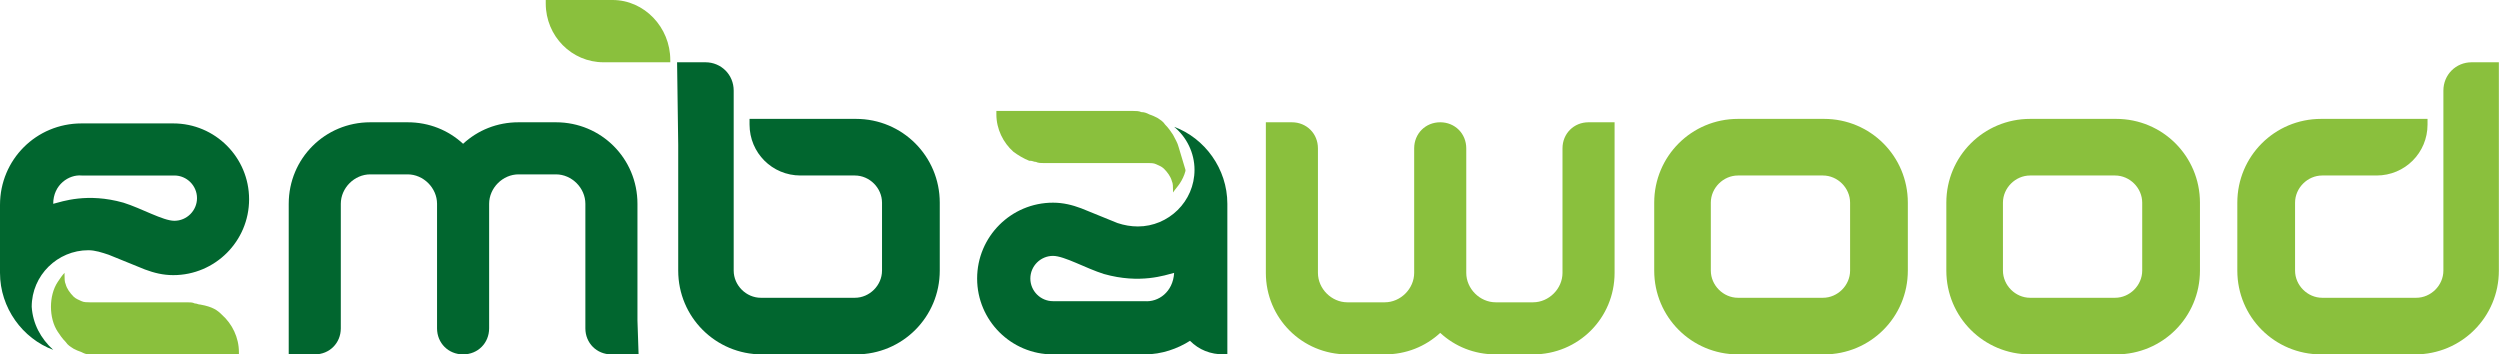
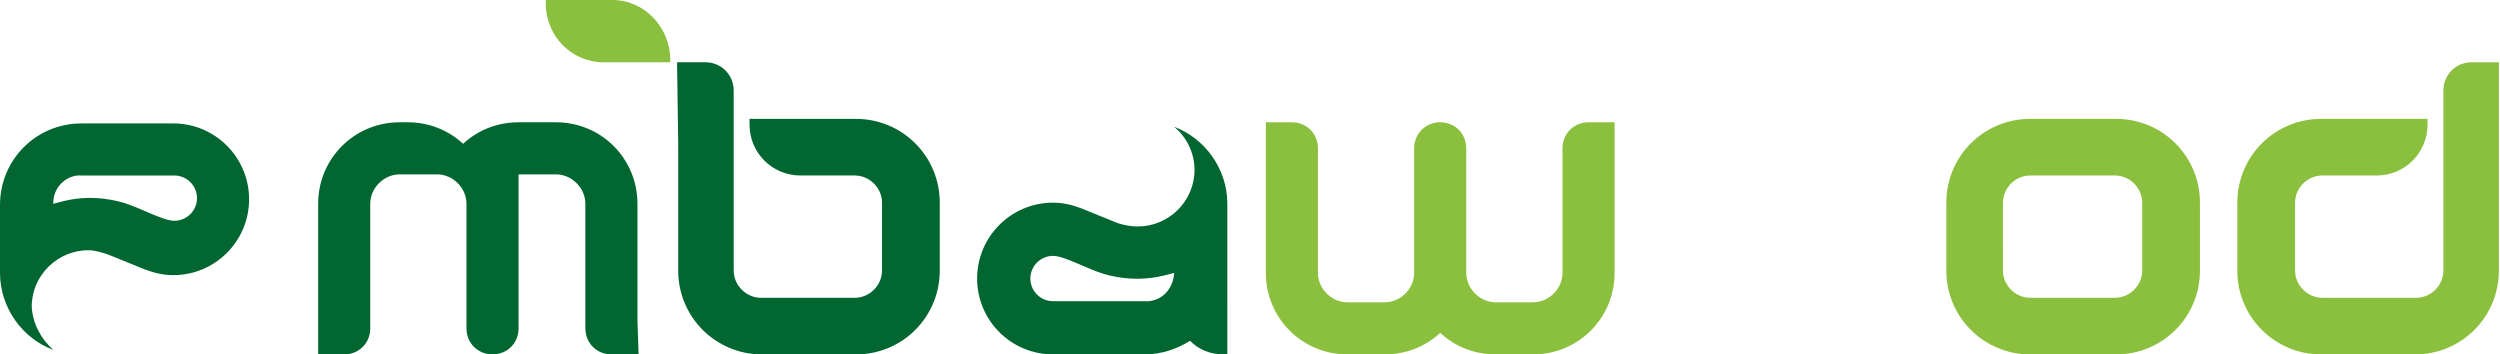
<svg xmlns="http://www.w3.org/2000/svg" version="1.1" id="Layer_2_00000182516067749286522360000007840241755200078003_" x="0px" y="0px" viewBox="0 0 220.8 31.3" style="enable-background:new 0 0 220.8 31.3;" xml:space="preserve">
  <style type="text/css"> .st0{fill-rule:evenodd;clip-rule:evenodd;fill:#8AC03D;} .st1{fill-rule:evenodd;clip-rule:evenodd;fill:#01662F;} </style>
  <g>
    <path class="st0" d="M111.8,10.8h2.3c1.3,0,2.3,1,2.3,2.3v0.7v10.3c0,1.4,1.2,2.6,2.6,2.6h3.3c1.4,0,2.6-1.2,2.6-2.6v-6.5v-2.3 v-2.2c0-1.3,1-2.3,2.3-2.3c1.3,0,2.3,1,2.3,2.3v2.2v8.8c0,1.4,1.2,2.6,2.6,2.6h3.3c1.4,0,2.6-1.2,2.6-2.6v-6.5v-3.8v-0.7 c0-1.3,1-2.3,2.3-2.3h2.3v3v3.8v6.5c0,4-3.2,7.2-7.2,7.2h-3.3c-1.9,0-3.6-0.7-4.9-1.9c-1.3,1.2-3,1.9-4.9,1.9H119 c-4,0-7.2-3.2-7.2-7.2v-6.5v-3.8L111.8,10.8L111.8,10.8z" />
-     <path class="st1" d="M56.4,31.3H54c-1.3,0-2.3-1-2.3-2.3v-0.7V18c0-1.4-1.2-2.6-2.6-2.6h-3.3c-1.4,0-2.6,1.2-2.6,2.6v6.5v2.3V29 c0,1.3-1,2.3-2.3,2.3c-1.3,0-2.3-1-2.3-2.3v-2.2V18c0-1.4-1.2-2.6-2.6-2.6h-3.3c-1.4,0-2.6,1.2-2.6,2.6v6.5v3.8V29 c0,1.3-1,2.3-2.3,2.3h-2.3v-3v-3.8V18c0-4,3.2-7.2,7.2-7.2H36c1.9,0,3.6,0.7,4.9,1.9c1.3-1.2,3-1.9,4.9-1.9h3.3 c4,0,7.2,3.2,7.2,7.2v6.5v3.8L56.4,31.3L56.4,31.3z" />
+     <path class="st1" d="M56.4,31.3H54c-1.3,0-2.3-1-2.3-2.3v-0.7V18c0-1.4-1.2-2.6-2.6-2.6h-3.3v6.5v2.3V29 c0,1.3-1,2.3-2.3,2.3c-1.3,0-2.3-1-2.3-2.3v-2.2V18c0-1.4-1.2-2.6-2.6-2.6h-3.3c-1.4,0-2.6,1.2-2.6,2.6v6.5v3.8V29 c0,1.3-1,2.3-2.3,2.3h-2.3v-3v-3.8V18c0-4,3.2-7.2,7.2-7.2H36c1.9,0,3.6,0.7,4.9,1.9c1.3-1.2,3-1.9,4.9-1.9h3.3 c4,0,7.2,3.2,7.2,7.2v6.5v3.8L56.4,31.3L56.4,31.3z" />
    <path class="st1" d="M4.7,18c0.8-0.2,3-1,6.2-0.1c1.6,0.5,3.5,1.6,4.5,1.6c1.1,0,2-0.9,2-2c0-1.1-0.9-2-2-2H7.2 C6.1,15.4,4.7,16.3,4.7,18z M4.7,30.9c-2.7-1-4.7-3.7-4.7-6.8v-6c0-4,3.2-7.2,7.2-7.2h8.1c3.7,0,6.7,3,6.7,6.7c0,3.7-3,6.7-6.7,6.7 c-0.9,0-1.7-0.2-2.5-0.5l-3.2-1.3c-0.6-0.2-1.2-0.4-1.8-0.4c-2.7,0-5,2.2-5,5C2.9,28.6,3.6,29.9,4.7,30.9z" />
    <path class="st0" d="M53.3,5.5h0.5h5.4V5.3c0-2.9-2.3-5.3-5.1-5.3h-5.9v0.3C48.2,3.2,50.5,5.5,53.3,5.5z" />
    <path class="st0" d="M194.3,23.9c0,4.1-3.3,7.4-7.4,7.4h-7.6c-4.1,0-7.4-3.3-7.4-7.4v-6c0-4.1,3.3-7.4,7.4-7.4h7.6 c4.1,0,7.4,3.3,7.4,7.4V23.9z M176.9,21.8v2.1c0,1.3,1.1,2.4,2.4,2.4h4.1h0.1h3.3c1.3,0,2.4-1.1,2.4-2.4V20v-2.1 c0-1.3-1.1-2.4-2.4-2.4h-4.1h-0.1h-3.3c-1.3,0-2.4,1.1-2.4,2.4V21.8z" />
-     <path class="st0" d="M168.5,23.9c0,4.1-3.3,7.4-7.4,7.4h-7.6c-4.1,0-7.4-3.3-7.4-7.4v-6c0-4.1,3.3-7.4,7.4-7.4h7.6 c4.1,0,7.4,3.3,7.4,7.4V23.9z M151.1,21.8v2.1c0,1.3,1.1,2.4,2.4,2.4h4.1h0.1h3.3c1.3,0,2.4-1.1,2.4-2.4V20v-2.1 c0-1.3-1.1-2.4-2.4-2.4h-4.1h-0.1h-3.3c-1.3,0-2.4,1.1-2.4,2.4L151.1,21.8L151.1,21.8z" />
    <path class="st1" d="M59.8,5.5h2.5c1.4,0,2.5,1.1,2.5,2.5c0,3.5,0,7,0,10.4v3.4v2.1c0,1.3,1.1,2.4,2.4,2.4h5h3.3 c1.3,0,2.4-1.1,2.4-2.4v-6c0-1.3-1.1-2.4-2.4-2.4h-4.8c-2.5,0-4.5-2-4.5-4.5v-0.5h9.4c4.1,0,7.4,3.3,7.4,7.4v6 c0,4.1-3.3,7.4-7.4,7.4h-8.3c-4.1,0-7.4-3.3-7.4-7.4V12.8L59.8,5.5L59.8,5.5z" />
    <path class="st0" d="M220.8,5.5h-2.5c-1.4,0-2.5,1.1-2.5,2.5v1.4h0v9v3.4v2.1c0,1.3-1.1,2.4-2.4,2.4h-5h-3.3 c-1.3,0-2.4-1.1-2.4-2.4v-6c0-1.3,1.1-2.4,2.4-2.4h4.8c2.5,0,4.5-2,4.5-4.5v-0.5h-9.4c-4.1,0-7.4,3.3-7.4,7.4v6 c0,4.1,3.3,7.4,7.4,7.4h8.3c4.1,0,7.4-3.3,7.4-7.4V12.8V9.4V5.5L220.8,5.5z" />
-     <path class="st0" d="M104.7,15L104.7,15L104.7,15L104.7,15L104.7,15L104.7,15L104.7,15L104.7,15L104.7,15v0.1v0v0v0v0v0v0v0v0v0v0 v0v0v0v0l0,0v0v0v0v0v0l0,0v0v0l0,0v0v0v0v0v0l0,0l0,0v0l0,0v0v0v0l0,0v0v0l0,0l0,0v0l0,0l0,0l0,0v0v0l0,0l0,0l0,0v0l0,0v0v0l0,0 l0,0l0,0l0,0v0l0,0l0,0v0l0,0l0,0l0,0v0l0,0l0,0l0,0l0,0v0l0,0l0,0l0,0l0,0l0,0l0,0v0l0,0l0,0c-0.1,0.4-0.3,0.8-0.5,1.1 c-0.2,0.3-0.4,0.5-0.6,0.8l0-0.2c0-0.3,0-0.6-0.1-0.8c-0.1-0.4-0.4-0.8-0.7-1.1c-0.2-0.2-0.5-0.3-0.7-0.4c-0.2-0.1-0.5-0.1-0.7-0.1 h-0.1l-0.7,0l-0.7,0l-0.7,0h-0.2h-0.5h-0.7h-0.7h-0.7h-0.7h-0.7h-0.7H93h-0.7h-0.1c-0.3,0-0.5,0-0.7-0.1c-0.2,0-0.3-0.1-0.5-0.1h0 l0,0l0,0l0,0l0,0l0,0l-0.1,0l0,0l0,0c-0.5-0.2-1-0.5-1.4-0.8c-0.9-0.8-1.5-2-1.5-3.3v-0.3h1.5h1.3H91h0.5h0.7H93h0.7h0.7h0.7h0.7 h0.7h0.7h0.7h0.7h0.7h0.7h0.1c0.2,0,0.5,0,0.7,0.1c0.3,0,0.5,0.1,0.7,0.2c0.3,0.1,0.5,0.2,0.7,0.3c0.3,0.2,0.5,0.3,0.7,0.6 c0.3,0.3,0.5,0.6,0.7,0.9c0.2,0.4,0.4,0.7,0.5,1.1l0,0l0,0v0l0,0l0,0l0,0l0,0l0,0l0,0v0l0,0l0,0l0,0l0,0v0l0,0l0,0l0,0v0l0,0l0,0v0 l0,0l0,0v0l0,0l0,0v0v0l0,0v0l0,0l0,0l0,0v0v0l0,0l0,0l0,0v0l0,0l0,0v0v0l0,0v0v0v0l0,0v0l0,0l0,0v0v0v0v0l0,0v0v0l0,0v0v0v0v0v0v0 l0,0v0v0v0v0v0v0v0v0v0v0v0v0L104.7,15L104.7,15L104.7,15L104.7,15L104.7,15L104.7,15L104.7,15L104.7,15L104.7,15L104.7,15z" />
    <path class="st1" d="M103.7,24.1c-0.8,0.2-3,1-6.2,0.1c-1.6-0.5-3.5-1.6-4.5-1.6c-1.1,0-2,0.9-2,2c0,1.1,0.9,2,2,2h8.1 C102.3,26.7,103.6,25.8,103.7,24.1z M105.1,30.1c-1.1,0.7-2.5,1.2-4,1.2H93c-3.7,0-6.7-3-6.7-6.7c0-3.7,3-6.7,6.7-6.7 c0.9,0,1.7,0.2,2.5,0.5l3.2,1.3c0.6,0.2,1.2,0.3,1.8,0.3c2.7,0,5-2.2,5-5c0-1.5-0.7-2.9-1.8-3.8c2.7,1,4.7,3.7,4.7,6.8v6 c0,0.2,0,0.3,0,0.5h0v0.3v0.7v0.7V27v0.7v0.5v0.3v1.3v1.5h-0.3C106.9,31.3,105.9,30.9,105.1,30.1z" />
-     <path class="st0" d="M19.6,27.8c0.9,0.8,1.5,2,1.5,3.3v0.3h-1.4h0h-1.3H18h-0.5h-0.7h-0.7h-0.7h-0.7h-0.7h-0.7h-0.7h-0.7h-0.7h-0.7 H9.4H8.6H8.6c-0.2,0-0.5,0-0.7-0.1c-0.3,0-0.5-0.1-0.7-0.2c-0.3-0.1-0.5-0.2-0.7-0.3c-0.3-0.2-0.5-0.3-0.7-0.6 c-0.3-0.3-0.5-0.6-0.7-0.9c-0.4-0.6-0.6-1.4-0.6-2.2c0-0.8,0.2-1.6,0.6-2.2c0.2-0.3,0.4-0.6,0.6-0.8l0,0.2c0,0.3,0,0.6,0.1,0.8 c0.1,0.4,0.4,0.8,0.7,1.1c0.2,0.2,0.5,0.3,0.7,0.4c0.2,0.1,0.5,0.1,0.7,0.1H8l0.7,0l0.7,0l0.7,0h0.2h0.5h0.7h0.7h0.7h0.7h0.7h0.7 h0.7h0.7h0.1c0.3,0,0.5,0,0.7,0.1c0.2,0,0.3,0.1,0.5,0.1l0,0l0,0l0,0l0,0l0,0l0,0h0l0,0l0,0l0,0l0,0l0,0h0l0,0l0,0v0l0,0l0,0l0,0h0 l0,0h0l0,0l0,0l0,0h0l0,0l0,0l0,0l0,0l0,0C18.8,27.1,19.2,27.4,19.6,27.8z" />
  </g>
</svg>